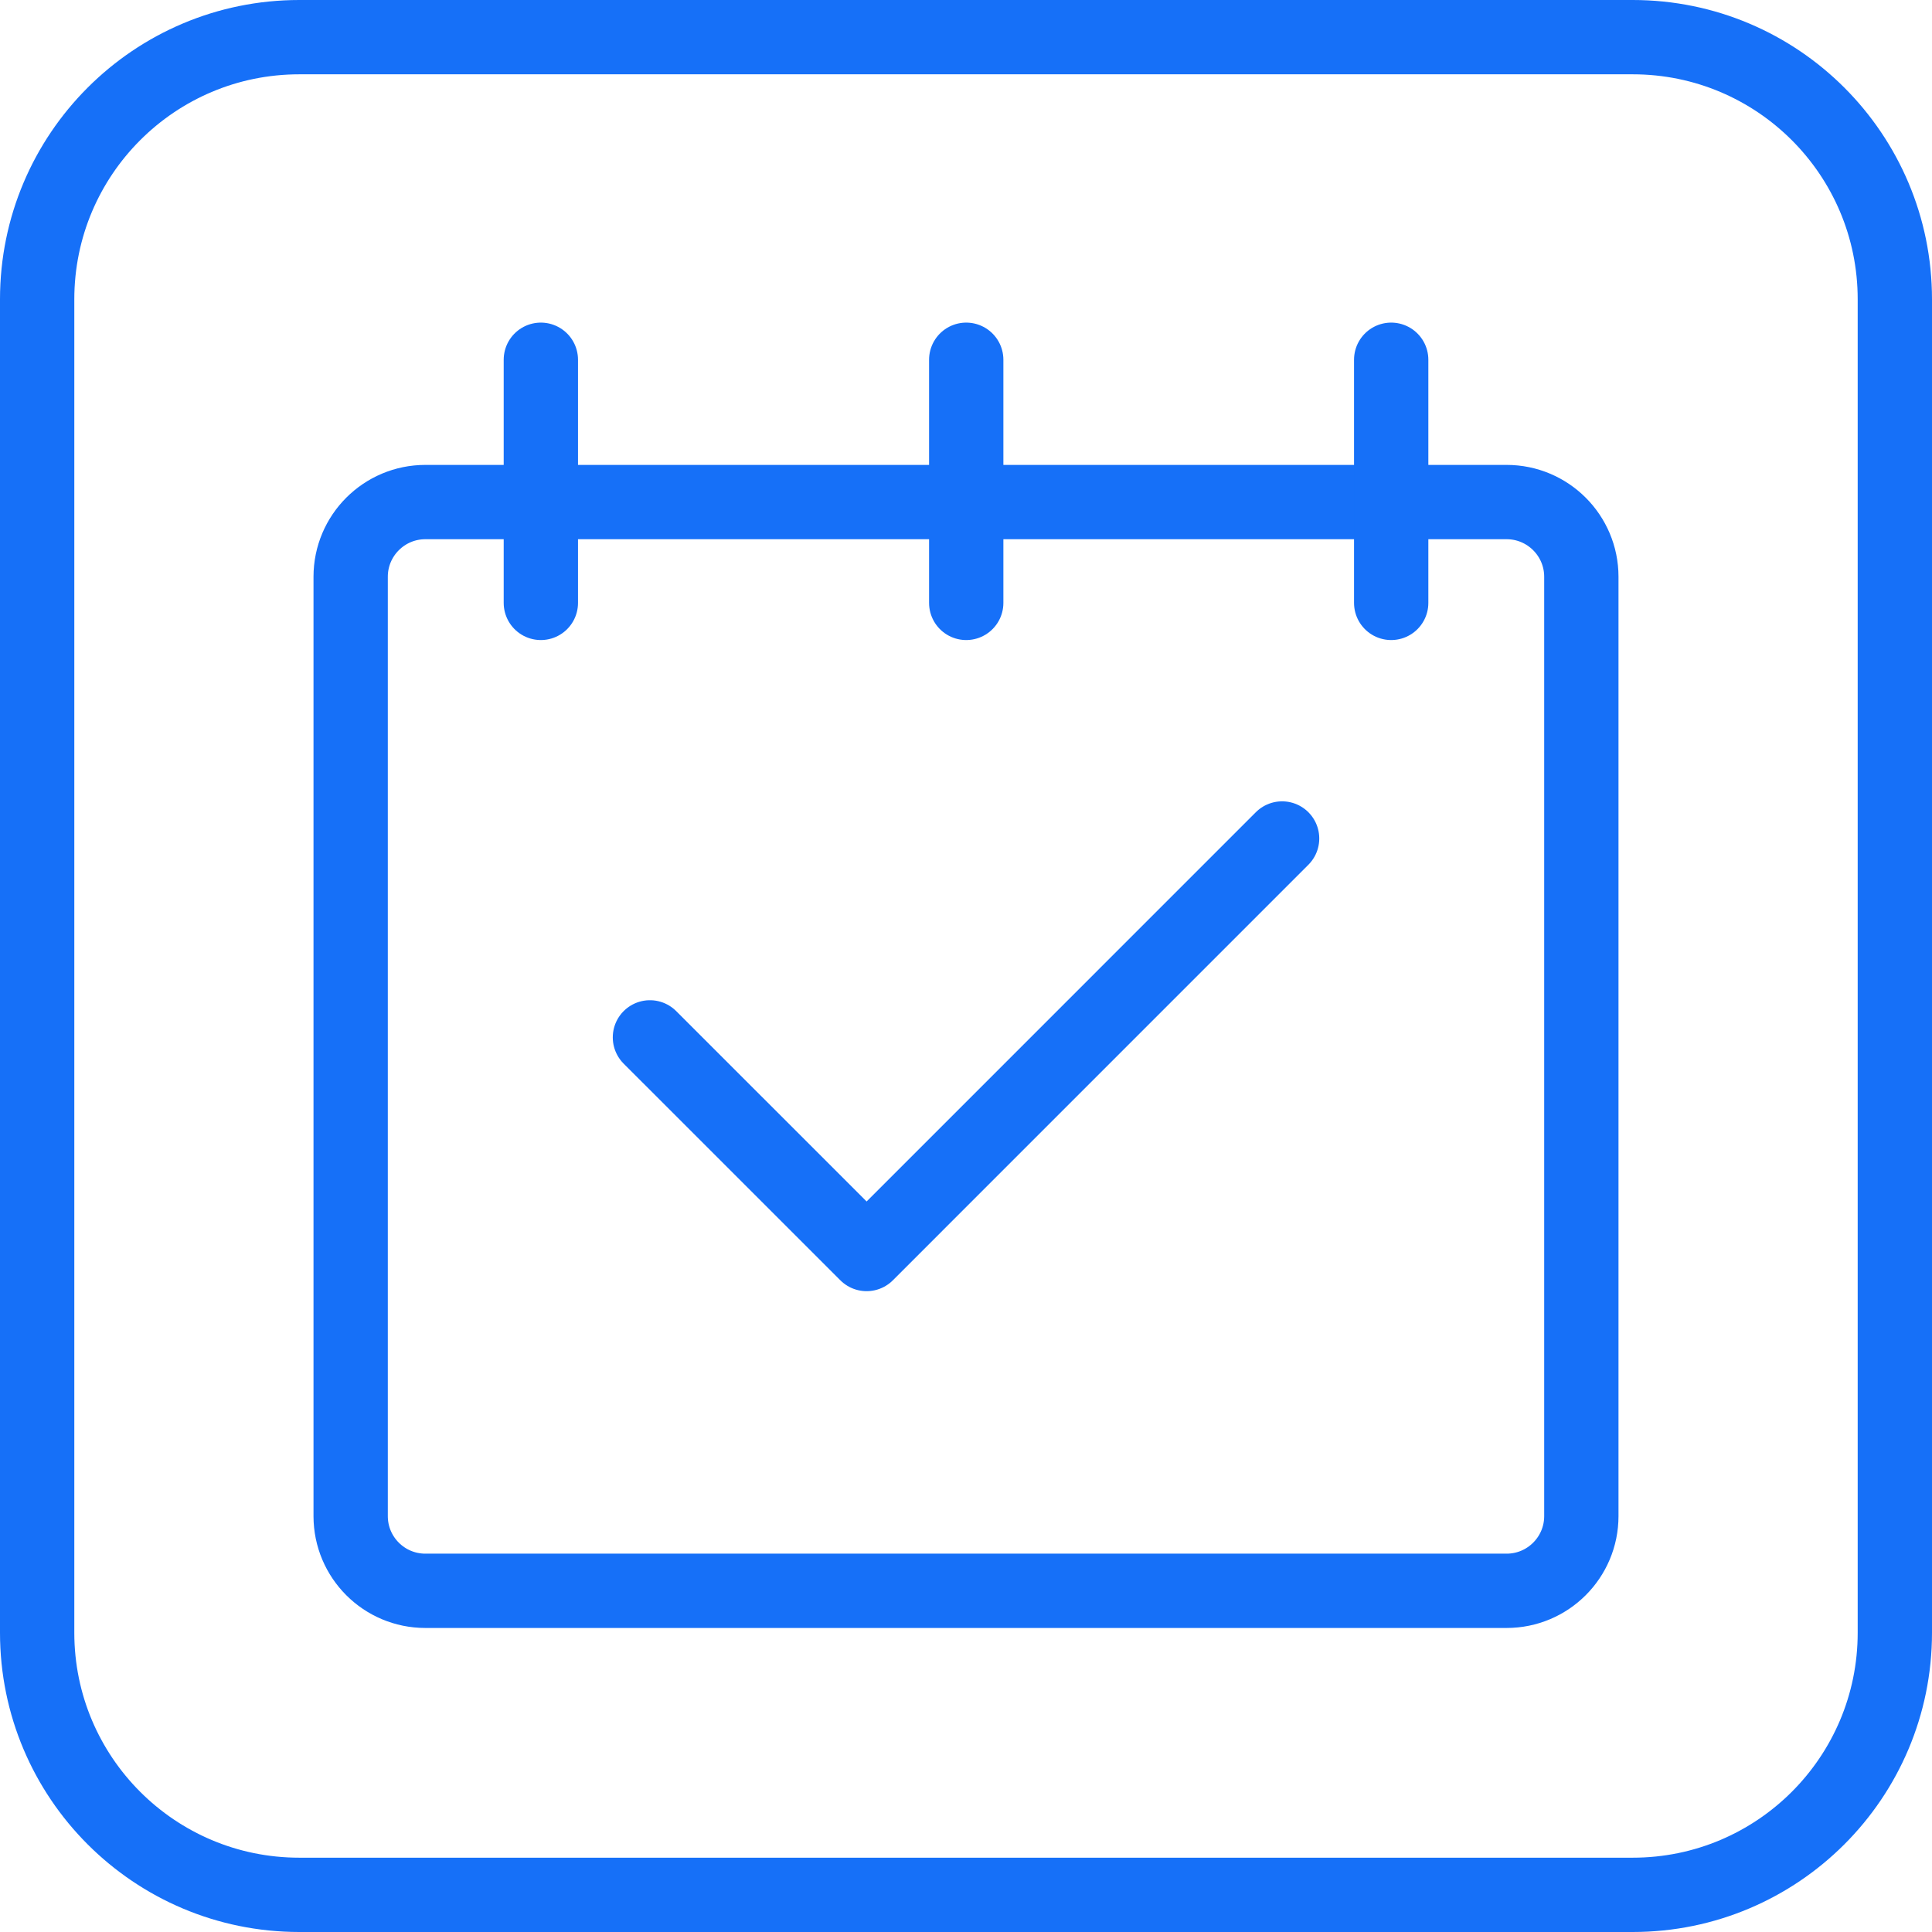
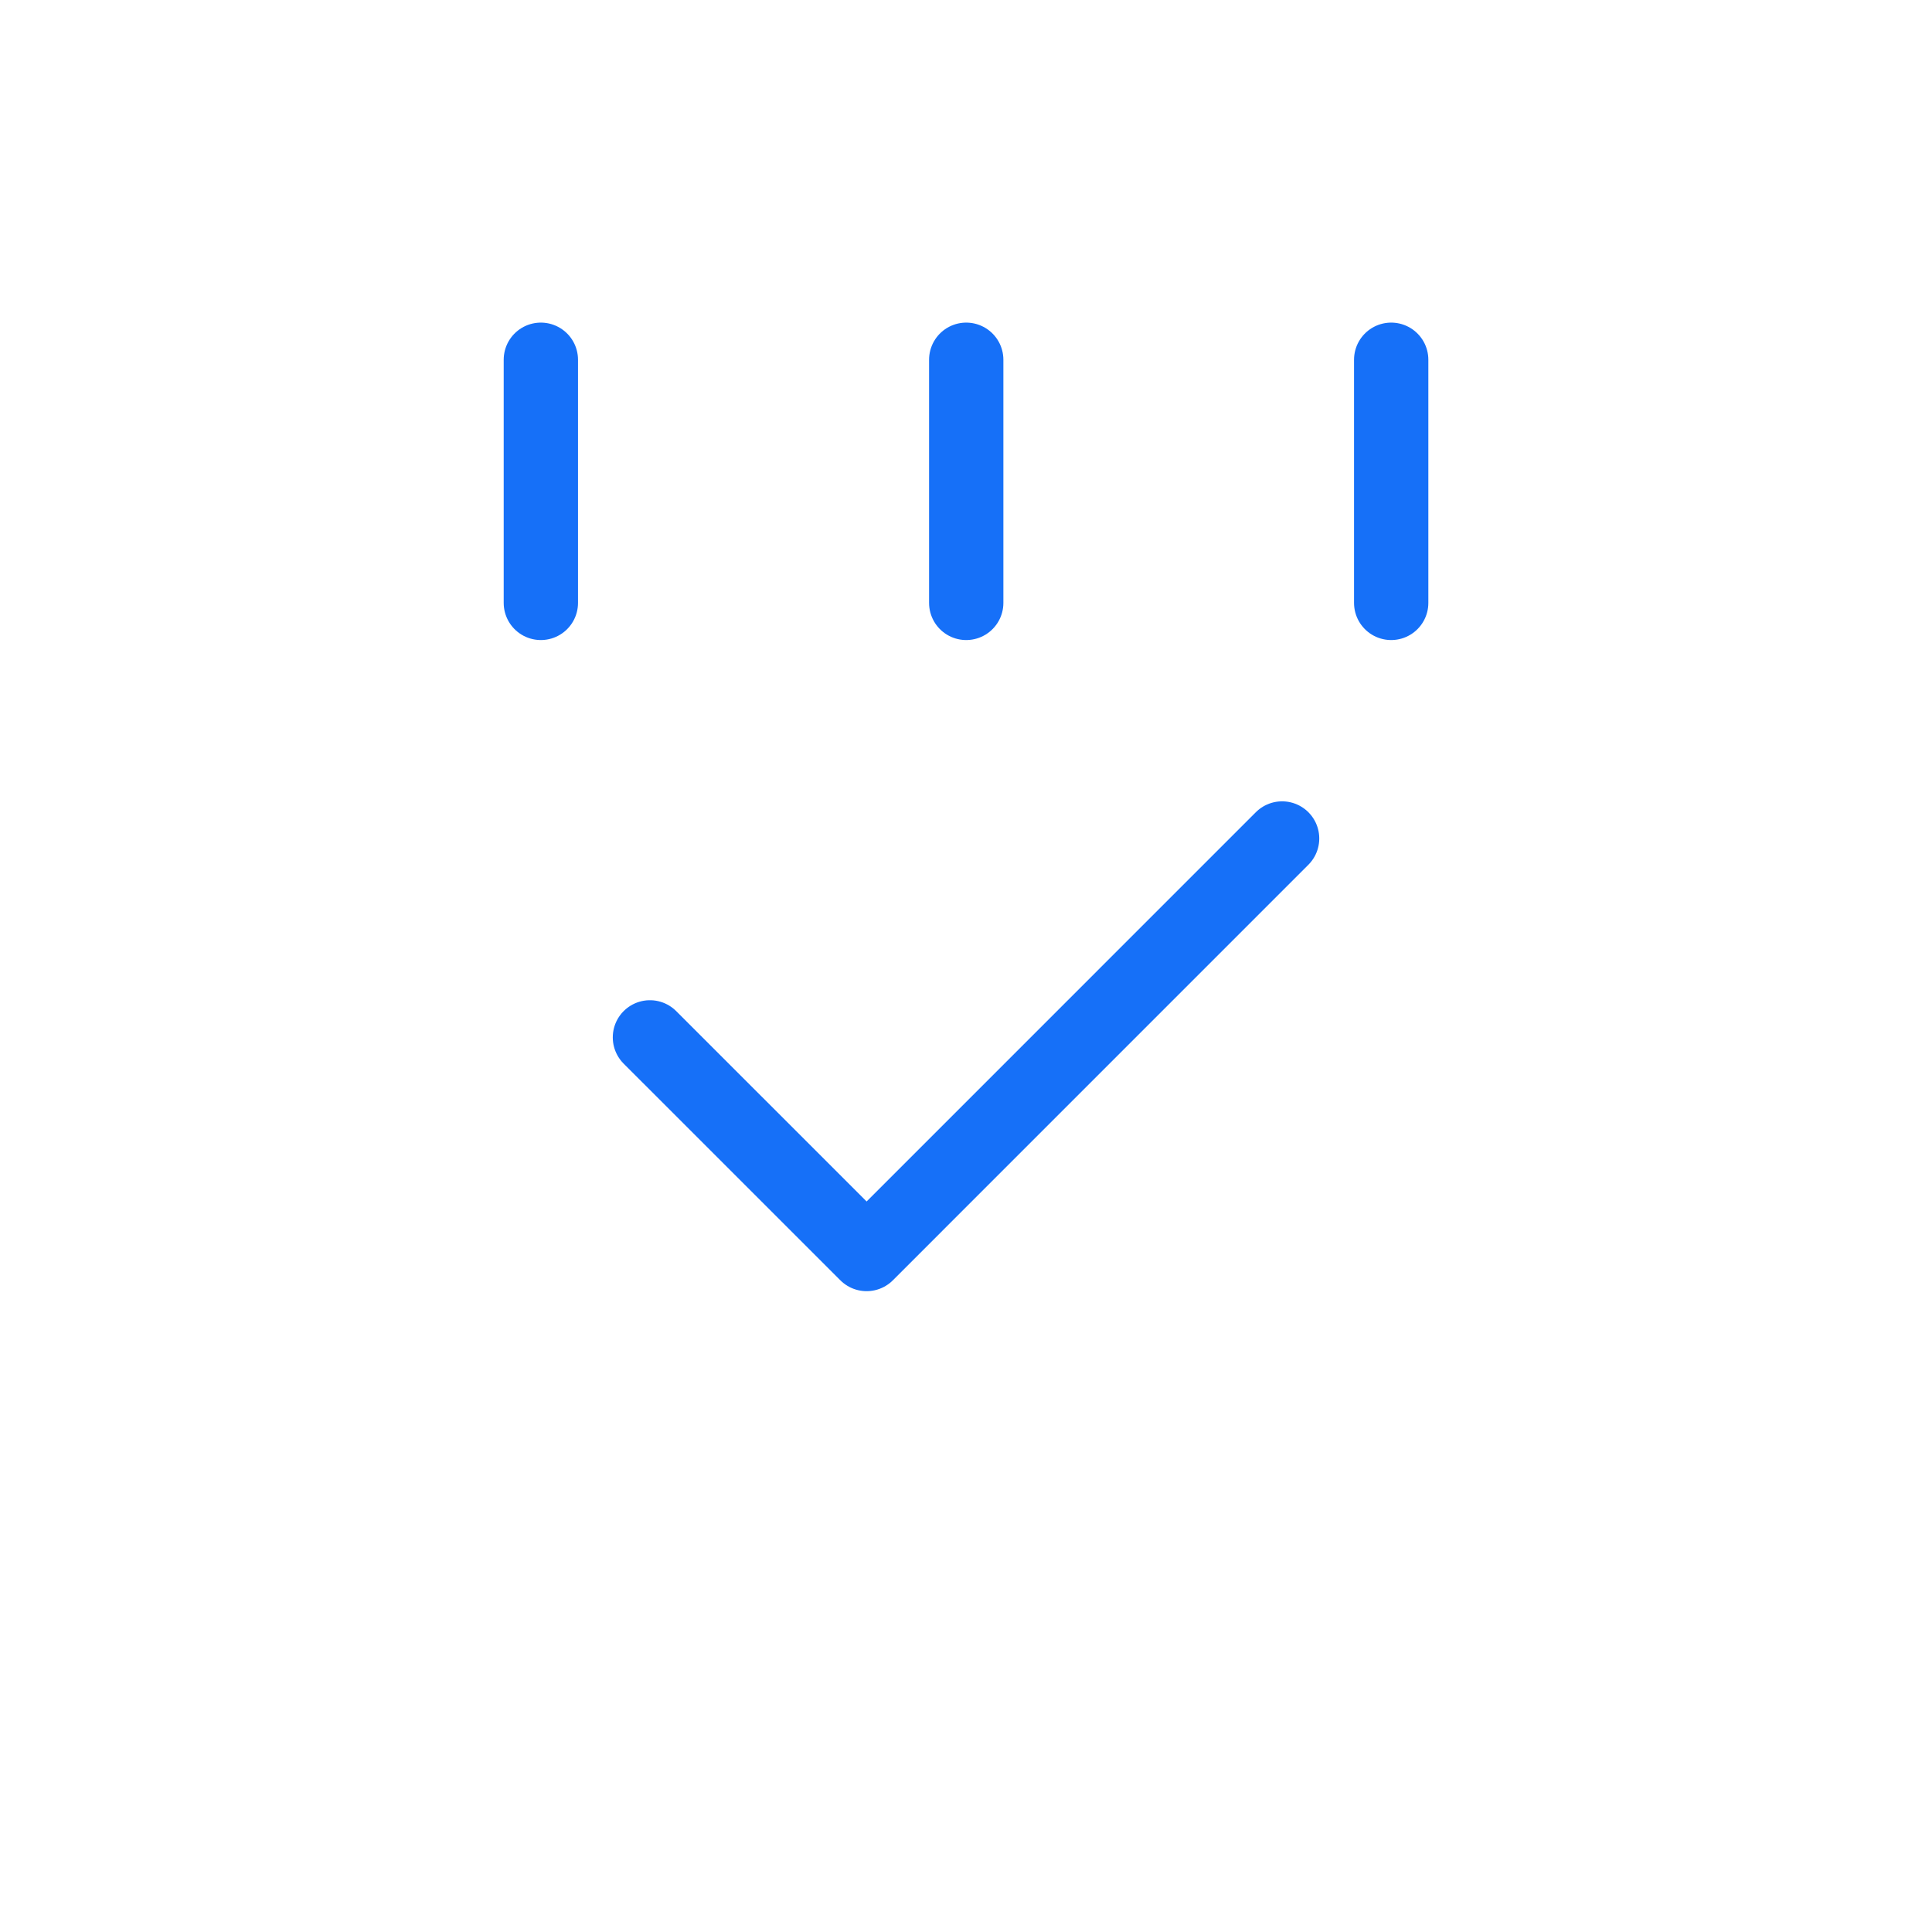
<svg xmlns="http://www.w3.org/2000/svg" width="52" height="52" viewBox="0 0 52 52" fill="none">
-   <path d="M43.945 1H8.055C4.158 1 1 4.158 1 8.055V43.945C1 47.842 4.158 51 8.055 51H43.945C47.842 51 51 47.842 51 43.945V8.055C51 4.158 47.842 1 43.945 1Z" stroke="#1670F8" stroke-width="2" stroke-miterlimit="10" />
-   <path d="M40.55 13.513H11.449C10.338 13.513 9.438 14.414 9.438 15.524V40.806C9.438 41.917 10.338 42.817 11.449 42.817H40.55C41.661 42.817 42.562 41.917 42.562 40.806V15.524C42.562 14.414 41.661 13.513 40.55 13.513Z" stroke="#1670F8" stroke-width="2" stroke-linecap="round" stroke-linejoin="round" />
  <path d="M14.557 9.683V16.227M26.006 9.683V16.227M37.444 9.683V16.227M17.493 27.921L23.325 33.752L34.508 22.568" stroke="#1670F8" stroke-width="2" stroke-linecap="round" stroke-linejoin="round" />
</svg>